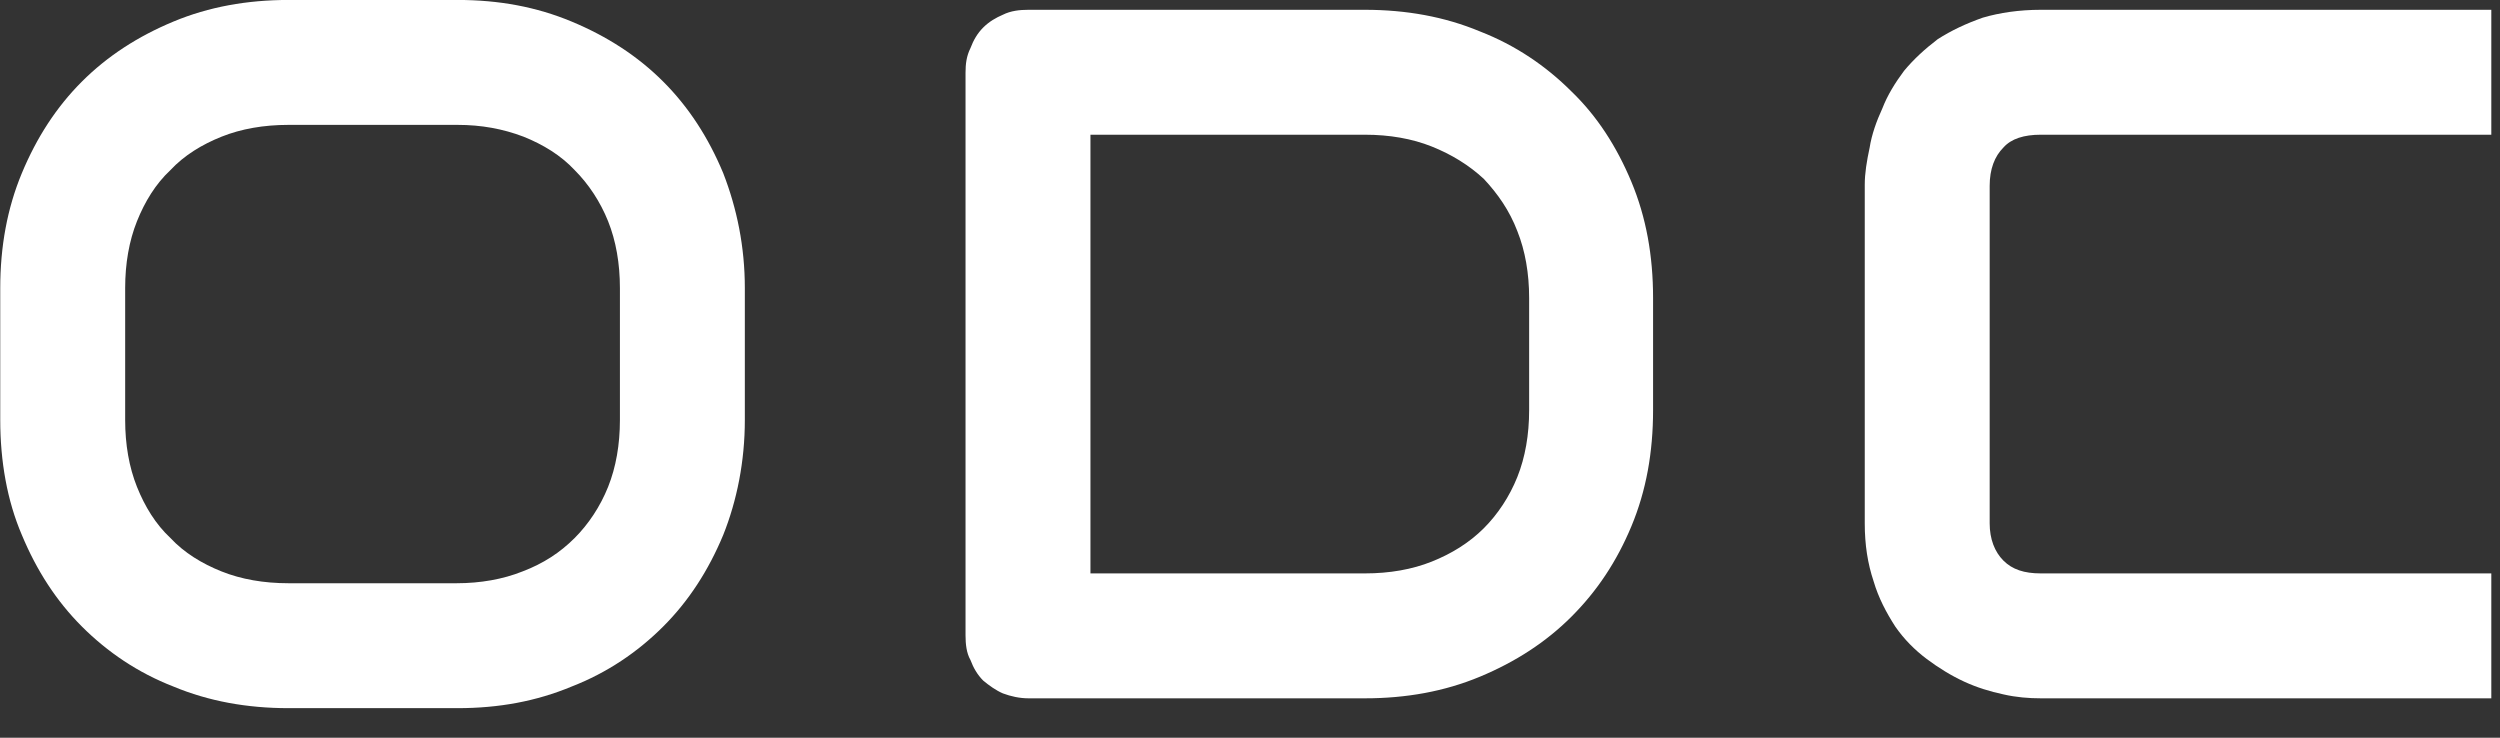
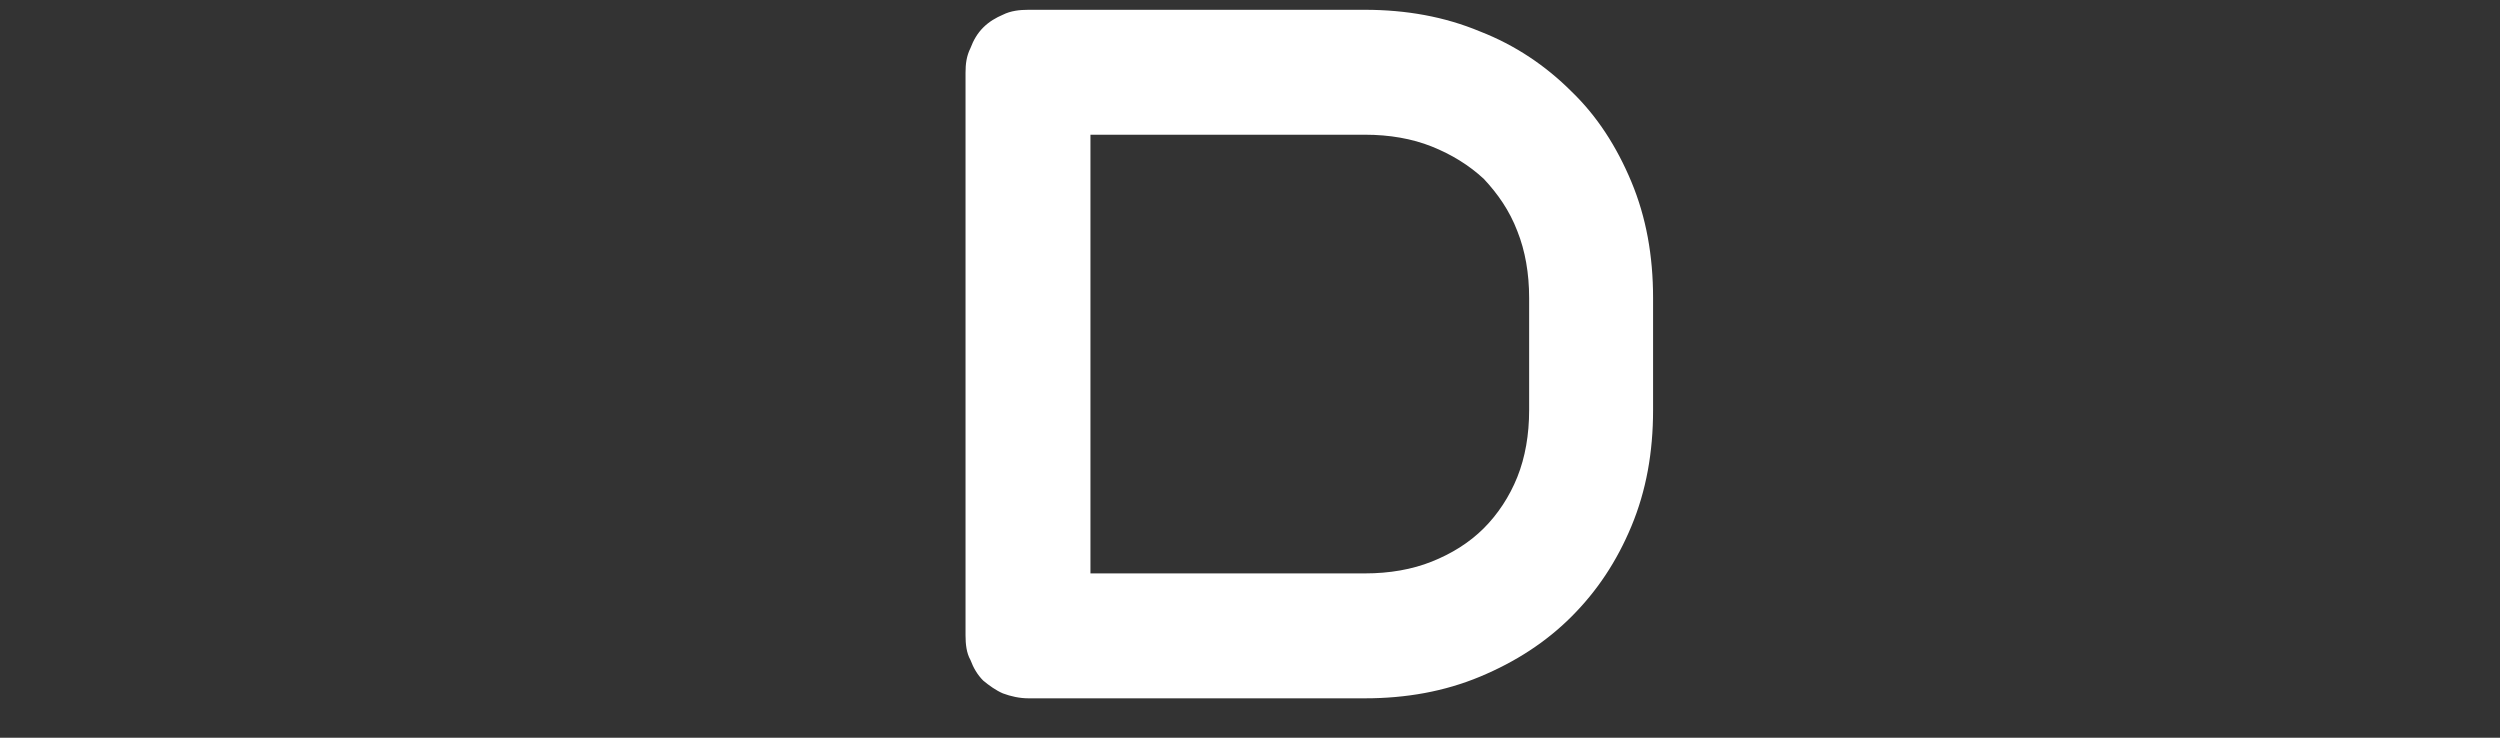
<svg xmlns="http://www.w3.org/2000/svg" width="100%" height="100%" viewBox="0 0 61 18" version="1.1" xml:space="preserve" style="fill-rule:evenodd;clip-rule:evenodd;stroke-linejoin:round;stroke-miterlimit:2;">
  <rect x="0" y="0" width="61" height="18" fill="#333333" stroke="none" />
  <g transform="matrix(1,0,0,1,-34.677,-45.479)">
    <g transform="matrix(1,0,0,1,9.257,-0.624)">
      <g transform="matrix(24,0,0,24,24.178,63.142)">
-         <path d="M0.809,-0.283C0.809,-0.241 0.801,-0.201 0.787,-0.166C0.772,-0.13 0.752,-0.099 0.726,-0.073C0.7,-0.047 0.669,-0.026 0.633,-0.012C0.597,0.003 0.559,0.01 0.517,0.01L0.345,0.01C0.303,0.01 0.264,0.003 0.228,-0.012C0.192,-0.026 0.161,-0.047 0.135,-0.073C0.109,-0.099 0.089,-0.13 0.074,-0.166C0.059,-0.201 0.052,-0.241 0.052,-0.283L0.052,-0.417C0.052,-0.459 0.059,-0.498 0.074,-0.534C0.089,-0.57 0.109,-0.601 0.135,-0.627C0.161,-0.653 0.192,-0.673 0.228,-0.688C0.264,-0.703 0.303,-0.71 0.345,-0.71L0.517,-0.71C0.559,-0.71 0.597,-0.703 0.633,-0.688C0.669,-0.673 0.7,-0.653 0.726,-0.627C0.752,-0.601 0.772,-0.57 0.787,-0.534C0.801,-0.498 0.809,-0.459 0.809,-0.417L0.809,-0.283ZM0.682,-0.417C0.682,-0.442 0.678,-0.465 0.67,-0.485C0.662,-0.505 0.65,-0.523 0.636,-0.537C0.622,-0.552 0.604,-0.563 0.584,-0.571C0.563,-0.579 0.541,-0.583 0.517,-0.583L0.345,-0.583C0.32,-0.583 0.297,-0.579 0.277,-0.571C0.257,-0.563 0.239,-0.552 0.225,-0.537C0.21,-0.523 0.199,-0.505 0.191,-0.485C0.183,-0.465 0.179,-0.442 0.179,-0.417L0.179,-0.283C0.179,-0.258 0.183,-0.235 0.191,-0.215C0.199,-0.195 0.21,-0.177 0.225,-0.163C0.239,-0.148 0.257,-0.137 0.277,-0.129C0.297,-0.121 0.32,-0.117 0.345,-0.117L0.516,-0.117C0.54,-0.117 0.563,-0.121 0.583,-0.129C0.604,-0.137 0.621,-0.148 0.636,-0.163C0.65,-0.177 0.662,-0.195 0.67,-0.215C0.678,-0.235 0.682,-0.258 0.682,-0.283L0.682,-0.417Z" style="fill:white;fill-rule:nonzero;" />
-       </g>
+         </g>
      <g transform="matrix(24,0,0,24,47.227,63.142)">
        <path d="M0.772,-0.293C0.772,-0.25 0.765,-0.211 0.75,-0.175C0.735,-0.139 0.715,-0.109 0.689,-0.083C0.663,-0.057 0.632,-0.037 0.596,-0.022C0.56,-0.007 0.521,-0 0.479,-0L0.137,-0C0.128,-0 0.119,-0.002 0.111,-0.005C0.104,-0.008 0.097,-0.013 0.091,-0.018C0.085,-0.024 0.081,-0.031 0.078,-0.039C0.074,-0.046 0.073,-0.055 0.073,-0.064L0.073,-0.636C0.073,-0.645 0.074,-0.653 0.078,-0.661C0.081,-0.669 0.085,-0.676 0.091,-0.682C0.097,-0.688 0.104,-0.692 0.111,-0.695C0.119,-0.699 0.128,-0.7 0.137,-0.7L0.479,-0.7C0.521,-0.7 0.56,-0.693 0.596,-0.678C0.632,-0.664 0.663,-0.643 0.689,-0.617C0.715,-0.592 0.735,-0.561 0.75,-0.525C0.765,-0.489 0.772,-0.45 0.772,-0.407L0.772,-0.293ZM0.646,-0.407C0.646,-0.432 0.642,-0.455 0.634,-0.475C0.626,-0.496 0.614,-0.513 0.6,-0.528C0.585,-0.542 0.567,-0.553 0.547,-0.561C0.527,-0.569 0.504,-0.573 0.479,-0.573L0.2,-0.573L0.2,-0.127L0.479,-0.127C0.504,-0.127 0.527,-0.131 0.547,-0.139C0.567,-0.147 0.585,-0.158 0.6,-0.173C0.614,-0.187 0.626,-0.205 0.634,-0.225C0.642,-0.245 0.646,-0.268 0.646,-0.293L0.646,-0.407Z" style="fill:white;fill-rule:nonzero;" />
      </g>
      <g transform="matrix(24,0,0,24,69.384,63.142)">
-         <path d="M0.701,-0L0.243,-0C0.231,-0 0.218,-0.001 0.205,-0.004C0.191,-0.007 0.178,-0.011 0.165,-0.017C0.152,-0.023 0.139,-0.031 0.127,-0.04C0.115,-0.049 0.104,-0.06 0.095,-0.073C0.086,-0.087 0.078,-0.102 0.073,-0.119C0.067,-0.137 0.064,-0.156 0.064,-0.178L0.064,-0.522C0.064,-0.534 0.066,-0.546 0.069,-0.56C0.071,-0.573 0.076,-0.587 0.082,-0.6C0.087,-0.613 0.095,-0.626 0.104,-0.638C0.114,-0.65 0.125,-0.66 0.138,-0.67C0.152,-0.679 0.167,-0.686 0.184,-0.692C0.201,-0.697 0.221,-0.7 0.243,-0.7L0.701,-0.7L0.701,-0.573L0.243,-0.573C0.226,-0.573 0.213,-0.569 0.205,-0.56C0.196,-0.551 0.191,-0.538 0.191,-0.521L0.191,-0.178C0.191,-0.162 0.196,-0.149 0.205,-0.14C0.214,-0.131 0.226,-0.127 0.243,-0.127L0.701,-0.127L0.701,-0Z" style="fill:white;fill-rule:nonzero;" />
-       </g>
+         </g>
    </g>
  </g>
</svg>